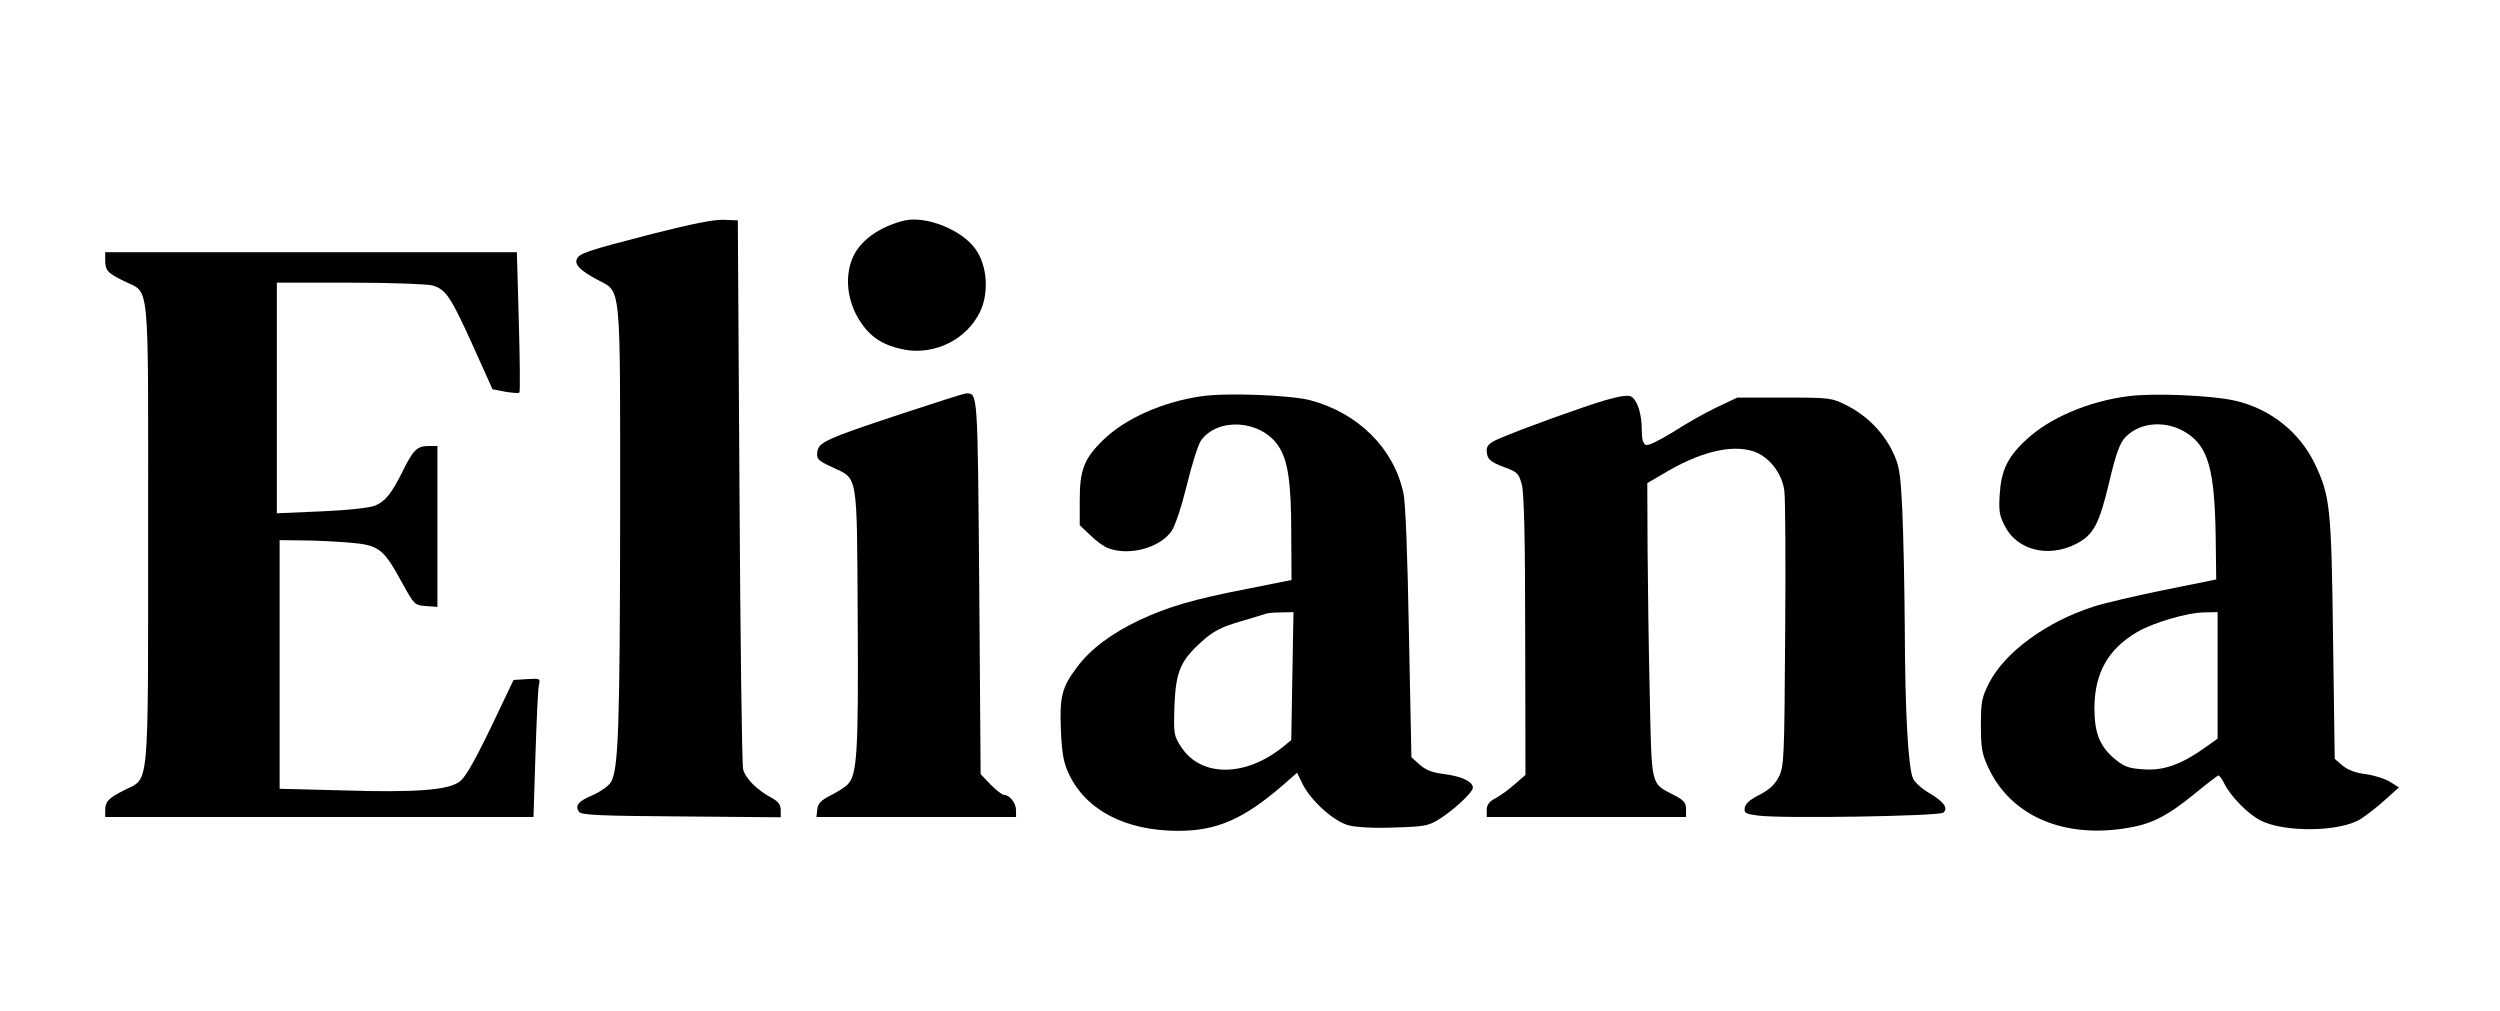
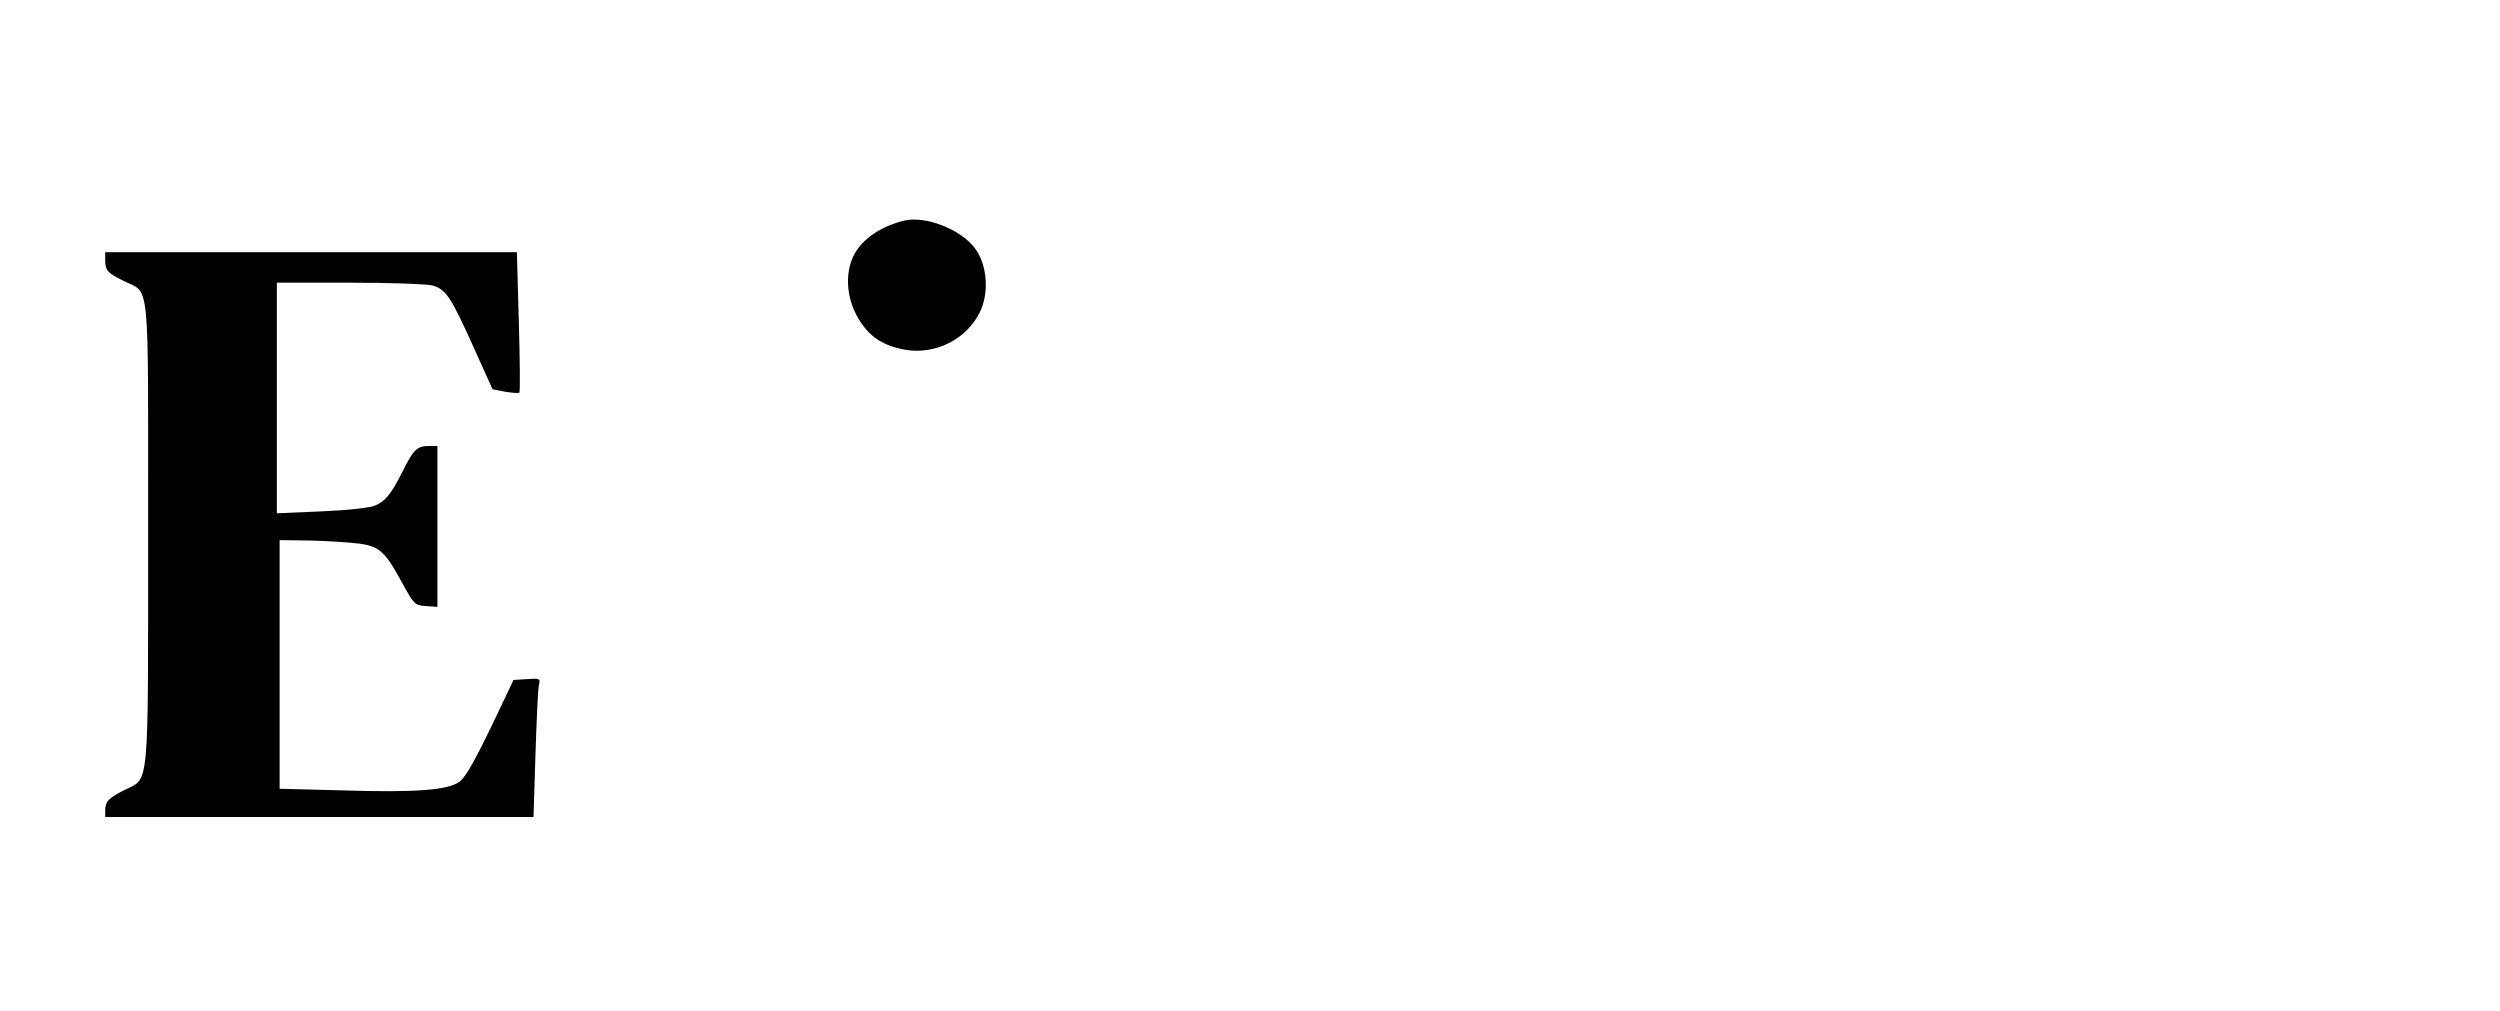
<svg xmlns="http://www.w3.org/2000/svg" version="1.0" width="722pt" height="292pt" viewBox="0 0 903 365" preserveAspectRatio="xMidYMid meet">
  <g transform="translate(0,365) scale(0.1,-0.1)" fill="#000000" stroke="none">
-     <path d="M2355 2806 c-240 -62 -263 -70 -272 -92 -7 -20 13 -40 74 -73 88 -48 83 8 83 -851 -1 -767 -6 -922 -34 -965 -9 -14 -38 -34 -65 -46 -52 -22 -65 -37 -50 -60 7 -12 72 -15 369 -17 l360 -3 0 26 c0 19 -9 31 -31 43 -56 30 -97 72 -105 105 -4 18 -10 471 -13 1007 l-6 975 -50 2 c-34 2 -118 -15 -260 -51z" />
    <path d="M3265 2854 c-84 -21 -150 -66 -180 -123 -37 -72 -27 -171 26 -247 37 -54 83 -82 156 -96 110 -20 225 37 273 137 33 69 26 168 -17 227 -50 70 -180 121 -258 102z" />
    <path d="M380 2713 c0 -39 7 -47 67 -77 96 -48 88 32 88 -906 0 -947 5 -887 -84 -932 -60 -30 -71 -42 -71 -75 l0 -23 774 0 773 0 7 223 c4 122 9 235 12 250 6 28 6 28 -43 25 l-48 -3 -43 -90 c-90 -191 -128 -260 -153 -278 -41 -30 -160 -39 -416 -31 l-233 6 0 449 0 449 83 -1 c45 0 122 -4 170 -8 106 -9 122 -21 190 -146 43 -78 45 -80 85 -83 l42 -3 0 290 0 291 -33 0 c-40 0 -55 -15 -92 -90 -40 -81 -64 -111 -100 -125 -18 -8 -98 -17 -193 -21 l-162 -7 0 417 0 416 263 0 c149 0 278 -5 299 -10 49 -14 67 -42 149 -224 l68 -151 46 -9 c25 -4 48 -6 51 -3 3 3 2 118 -2 256 l-7 251 -744 0 -743 0 0 -27z" />
-     <path d="M3255 2156 c-275 -91 -299 -103 -303 -138 -3 -25 3 -31 53 -54 95 -45 90 -12 93 -546 3 -483 -2 -566 -36 -600 -9 -10 -38 -28 -62 -40 -35 -18 -46 -29 -48 -51 l-3 -27 360 0 361 0 0 24 c0 26 -23 56 -44 56 -6 0 -28 17 -48 37 l-36 38 -5 679 c-6 708 -5 696 -47 696 -8 0 -114 -34 -235 -74z" />
-     <path d="M4341 2220 c-140 -20 -276 -80 -356 -158 -69 -67 -85 -108 -85 -217 l0 -91 38 -36 c20 -20 50 -42 65 -47 75 -29 186 1 228 61 13 17 37 90 56 167 18 75 41 147 51 161 62 85 216 74 279 -19 35 -51 47 -132 47 -316 l1 -169 -161 -32 c-195 -38 -283 -64 -389 -113 -100 -48 -176 -104 -225 -170 -55 -73 -63 -106 -58 -230 4 -84 10 -116 29 -156 62 -131 205 -205 395 -205 140 0 237 43 379 166 l50 44 21 -43 c31 -60 112 -133 165 -147 26 -7 92 -11 164 -8 107 3 124 6 160 28 54 33 125 99 125 116 0 22 -41 41 -103 49 -43 5 -66 14 -89 34 l-30 27 -9 450 c-5 278 -12 470 -20 504 -34 161 -163 289 -335 335 -71 19 -302 28 -393 15z m327 -1011 l-4 -231 -29 -24 c-136 -110 -296 -111 -368 -2 -27 41 -28 47 -25 148 5 125 21 164 99 234 41 37 68 51 138 72 47 14 91 27 96 29 6 2 30 4 54 4 l43 1 -4 -231z" />
-     <path d="M5800 2206 c-82 -24 -306 -105 -382 -138 -36 -15 -48 -26 -48 -42 0 -33 11 -43 65 -63 46 -17 51 -22 62 -63 8 -31 12 -198 12 -546 l1 -502 -38 -33 c-21 -19 -53 -42 -70 -51 -23 -12 -32 -24 -32 -43 l0 -25 360 0 360 0 0 28 c0 24 -8 33 -45 52 -83 43 -79 26 -86 359 -4 163 -7 402 -8 531 l-1 236 53 31 c133 81 249 110 330 84 57 -19 104 -79 112 -143 4 -29 5 -264 3 -523 -3 -447 -4 -472 -23 -510 -14 -28 -34 -46 -70 -65 -34 -17 -51 -32 -53 -47 -3 -19 3 -22 50 -28 87 -11 655 -2 668 11 17 17 2 38 -49 69 -27 15 -55 40 -61 54 -18 39 -29 244 -30 546 -1 149 -5 340 -9 425 -7 140 -11 161 -36 212 -34 69 -92 128 -165 165 -54 27 -58 28 -225 28 l-170 0 -76 -36 c-42 -20 -112 -60 -157 -89 -47 -29 -89 -50 -97 -46 -10 4 -15 20 -15 54 0 59 -16 109 -39 121 -10 6 -42 1 -91 -13z" />
-     <path d="M7688 2220 c-143 -18 -285 -78 -370 -158 -67 -62 -90 -111 -95 -197 -4 -59 -1 -77 19 -115 44 -86 155 -114 254 -65 66 33 86 70 124 231 24 100 37 135 57 156 54 56 150 62 223 14 76 -50 99 -132 103 -369 l2 -159 -188 -38 c-103 -21 -218 -48 -255 -60 -171 -55 -321 -165 -378 -277 -26 -52 -29 -67 -29 -153 0 -81 4 -103 27 -152 79 -170 263 -253 487 -220 98 14 154 41 258 126 44 36 83 66 86 66 4 0 14 -14 22 -31 25 -48 85 -108 129 -131 87 -45 289 -42 363 5 21 13 60 44 88 69 l50 45 -34 21 c-18 11 -57 23 -87 27 -35 4 -64 15 -83 31 l-28 24 -6 432 c-6 472 -10 516 -65 632 -55 116 -162 201 -290 230 -83 19 -294 28 -384 16z m322 -1008 l0 -229 -45 -32 c-84 -60 -149 -84 -220 -79 -53 3 -71 9 -102 34 -58 47 -78 94 -78 189 1 125 49 211 154 273 58 34 183 71 244 71 l47 1 0 -228z" />
  </g>
</svg>